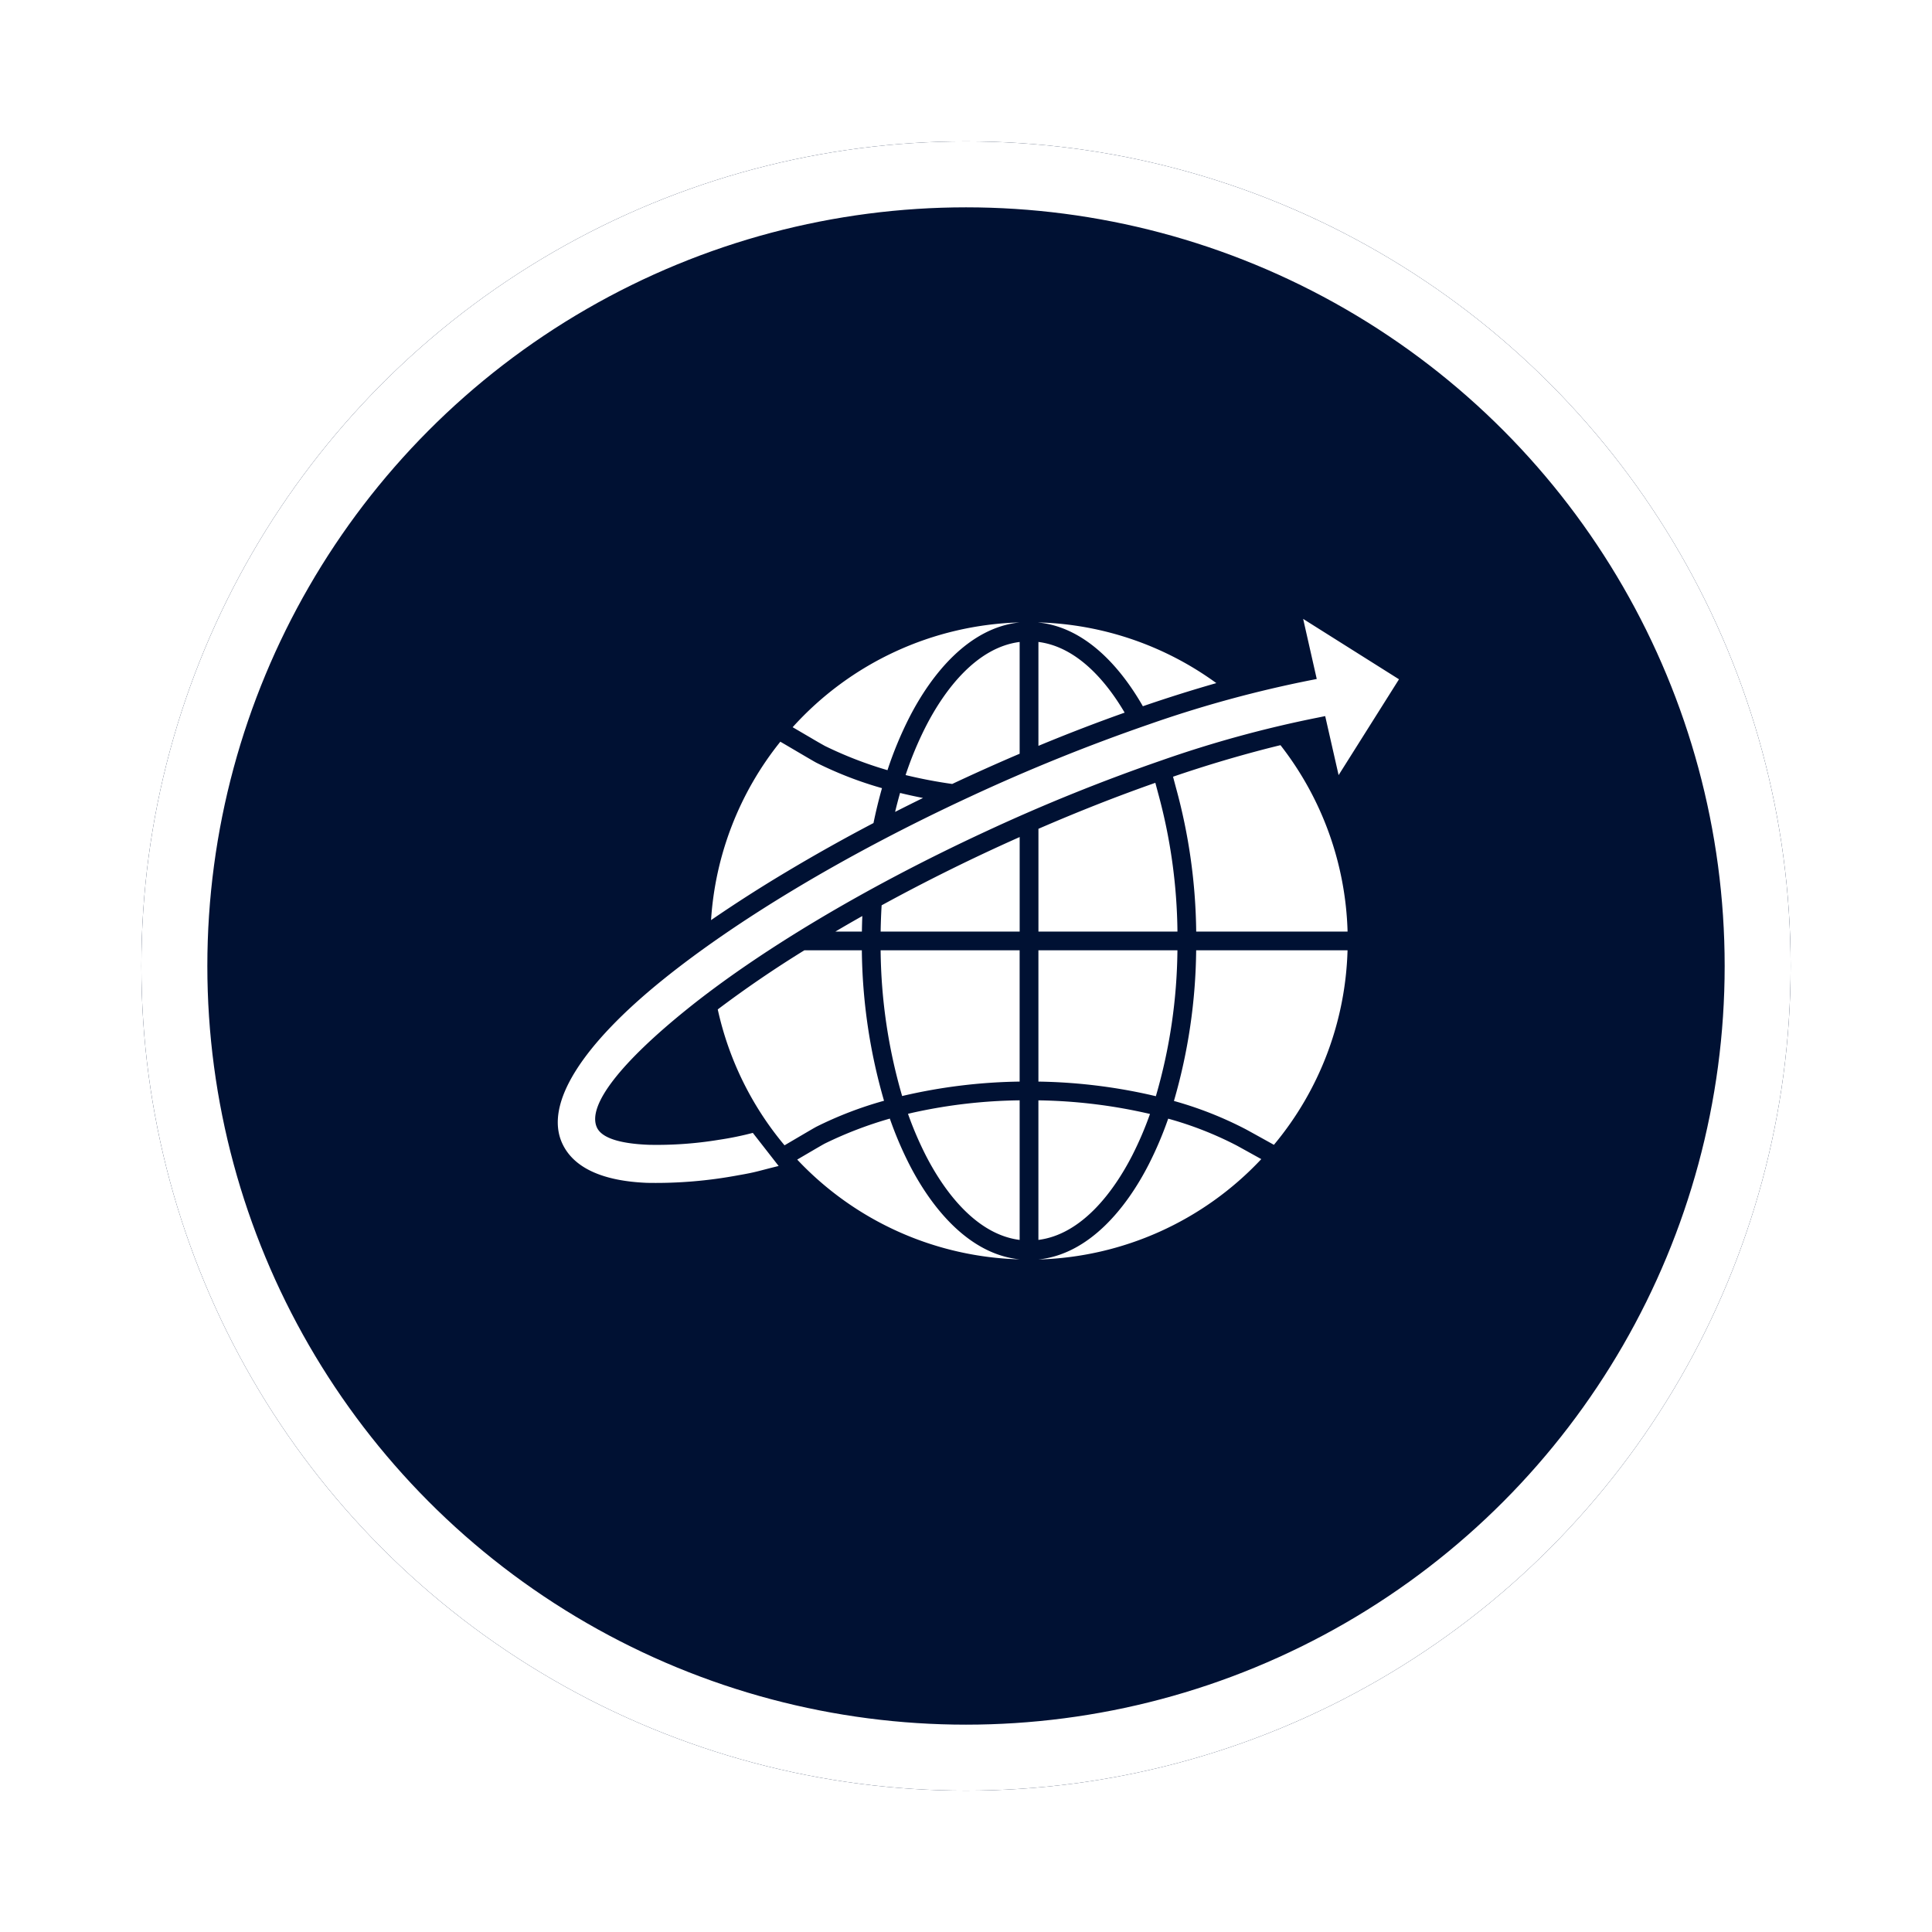
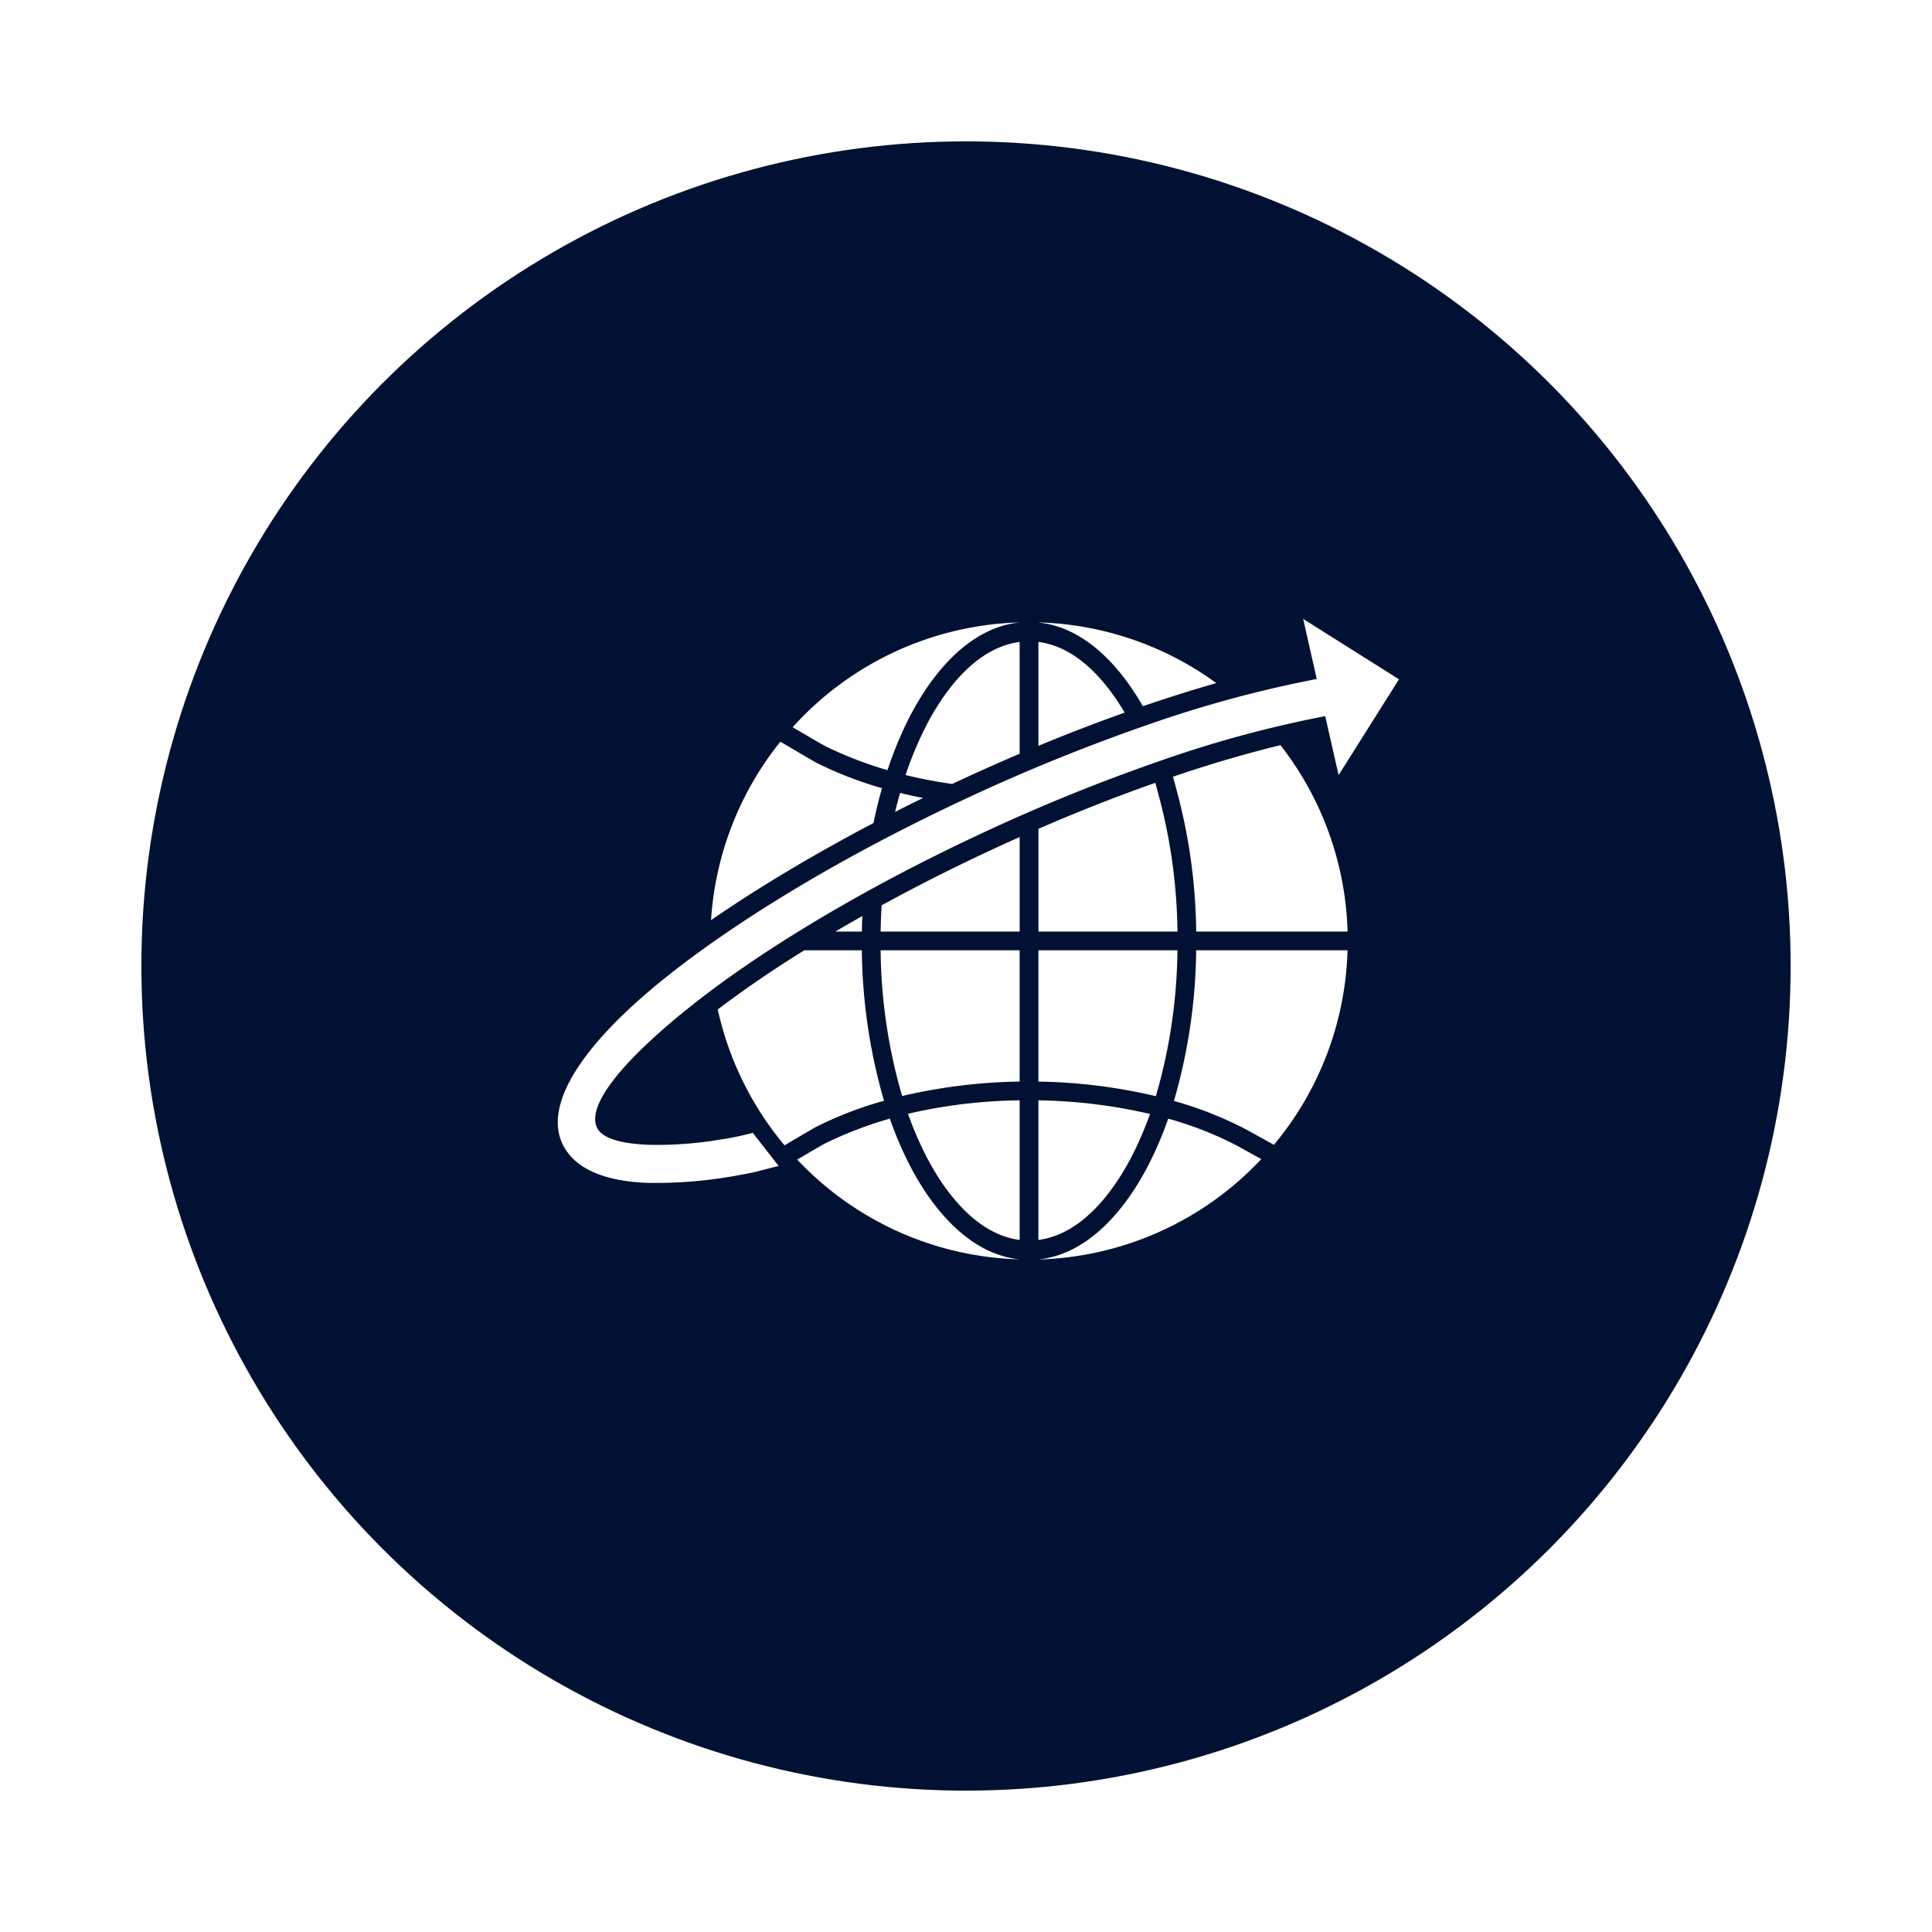
<svg xmlns="http://www.w3.org/2000/svg" width="410" height="410" viewBox="0 0 410 410">
  <defs>
    <filter id="椭圆_6" x="0" y="0" width="410" height="410" filterUnits="userSpaceOnUse">
      <feOffset dy="6" input="SourceAlpha" />
      <feGaussianBlur stdDeviation="10" result="blur" />
      <feFlood flood-color="#013" flood-opacity="0.251" />
      <feComposite operator="in" in2="blur" />
      <feComposite in="SourceGraphic" />
    </filter>
  </defs>
  <g id="Final_Payment_and_Shipping" data-name="Final Payment and Shipping" transform="translate(30.311 24)">
    <g transform="matrix(1, 0, 0, 1, -30.31, -24)" filter="url(#椭圆_6)">
      <g id="椭圆_6-2" data-name="椭圆 6" transform="translate(30 24)" fill="#013" stroke="#fff" stroke-width="14">
        <circle cx="175" cy="175" r="175" stroke="none" />
-         <circle cx="175" cy="175" r="168" fill="none" />
      </g>
    </g>
    <path id="路径_9" data-name="路径 9" d="M135.512,126.884a74.6,74.6,0,0,1,14.494,5.674c.306.162,3.641,2.011,5.263,2.909a67.406,67.406,0,0,1-47.3,21.3c10.763-1.114,18.69-10.915,23.448-20.24a77.844,77.844,0,0,0,4.095-9.639ZM76.44,126.87a78.3,78.3,0,0,0,4.1,9.653c4.758,9.325,12.688,19.126,23.452,20.218a67.29,67.29,0,0,1-47.206-21.173c2.029-1.186,5.421-3.186,5.886-3.417a83.5,83.5,0,0,1,13.77-5.281Zm31.529-3.875a111.491,111.491,0,0,1,23.682,2.891,73.143,73.143,0,0,1-3.738,8.734c-4.016,7.865-10.8,16.833-19.944,17.994Zm-3.979,0v29.619c-9.148-1.157-15.932-10.129-19.948-17.994a74.019,74.019,0,0,1-3.749-8.766l.984-.231a110.552,110.552,0,0,1,22.709-2.631ZM164.151,20.826,184.492,33.64,171.677,53.978,168.83,41.452c-.836.173-1.528.317-1.763.36a245,245,0,0,0-32.989,9.048A390.189,390.189,0,0,0,96.885,65.894c-26.119,12.1-48.493,25.668-63.56,37.823-13.784,11.12-21.22,20.348-19.043,25.048C15.313,131,19.2,132.19,25.24,132.428a80.931,80.931,0,0,0,14.869-1.049,67.659,67.659,0,0,0,7.256-1.478l5.479,7.025c-4.39,1.071-4.614,1.29-8.543,1.964a95.222,95.222,0,0,1-19.378,1.615c-9.217-.368-15.547-3.071-17.991-8.352C2.989,123.647,11.428,111,28.257,97.413,43.8,84.869,66.78,70.923,93.493,58.545A397.974,397.974,0,0,1,131.45,43.2a252.026,252.026,0,0,1,34.128-9.336c.422-.079.916-.18,1.46-.288l-2.884-12.746ZM70.5,91.152a118.731,118.731,0,0,0,4.708,31.933,80.089,80.089,0,0,0-14.314,5.49c-.57.288-5.01,2.92-6.8,3.965A67.391,67.391,0,0,1,39.922,103.7Q48.812,97,58.3,91.155Zm103.073,0a67.334,67.334,0,0,1-15.626,41.283c-.775-.433-5.616-3.118-5.969-3.3a78.4,78.4,0,0,0-15.247-6.009,118.6,118.6,0,0,0,4.718-31.973Zm-36.1,0a114.249,114.249,0,0,1-4.578,30.964l-1.4-.324a115.67,115.67,0,0,0-23.524-2.776V91.152Zm-33.487,0v27.864a115.786,115.786,0,0,0-24.933,3.064,114.1,114.1,0,0,1-4.567-30.927h29.5Zm55.356-43.529A67.364,67.364,0,0,1,173.58,87.18l-.072-1.662c.032.551.054,1.107.072,1.662H141.456A119.8,119.8,0,0,0,137.174,56.7l-.634-2.383q9.846-3.374,19.93-5.98Q157.9,47.97,159.342,47.623ZM132.784,55.61l.573,2.145a115.65,115.65,0,0,1,4.12,29.424h-29.5V65.372q6.448-2.8,12.995-5.371,5.869-2.3,11.816-4.39ZM103.994,67.12V87.18H74.49q.044-2.788.209-5.573,14.346-7.838,29.295-14.487ZM70.6,83.881q-.065,1.66-.09,3.3H64.884Q67.722,85.5,70.6,83.881Zm-17.389-37a2.007,2.007,0,0,0,.2.13c.663.364,6.809,4.023,7.487,4.362a79.693,79.693,0,0,0,13.878,5.371Q73.74,60.41,72.972,64.15q-9.325,4.887-18.365,10.291Q46.39,79.336,38.5,84.75A67.309,67.309,0,0,1,53.212,46.877Zm25.4,10.879q2.423.593,4.873,1.067-2.974,1.454-5.926,2.956Q78.048,59.75,78.614,57.755ZM103.99,25.721V49.439q-7.214,3.079-14.314,6.416-4.989-.7-9.891-1.889a74.267,74.267,0,0,1,4.261-10.251c4.016-7.869,10.8-16.837,19.948-17.994Zm0-4.149C93.23,22.686,85.3,32.487,80.542,41.812a79.263,79.263,0,0,0-4.6,11.117,83.257,83.257,0,0,1-13.272-5.137q-1.525-.848-3.024-1.741l-1.092-.638c-1.089-.638-2.127-1.247-2.74-1.6a67.406,67.406,0,0,1,48.172-22.24Zm3.983,4.145c8,1.016,14.184,8,18.3,15q-9.235,3.282-18.3,7.051Zm0-4.145a67.294,67.294,0,0,1,37.755,12.879q-7.858,2.248-15.59,4.909C125.261,30.847,117.8,22.589,107.97,21.59Z" transform="translate(82.085 86.514)" fill="#fff" />
  </g>
</svg>